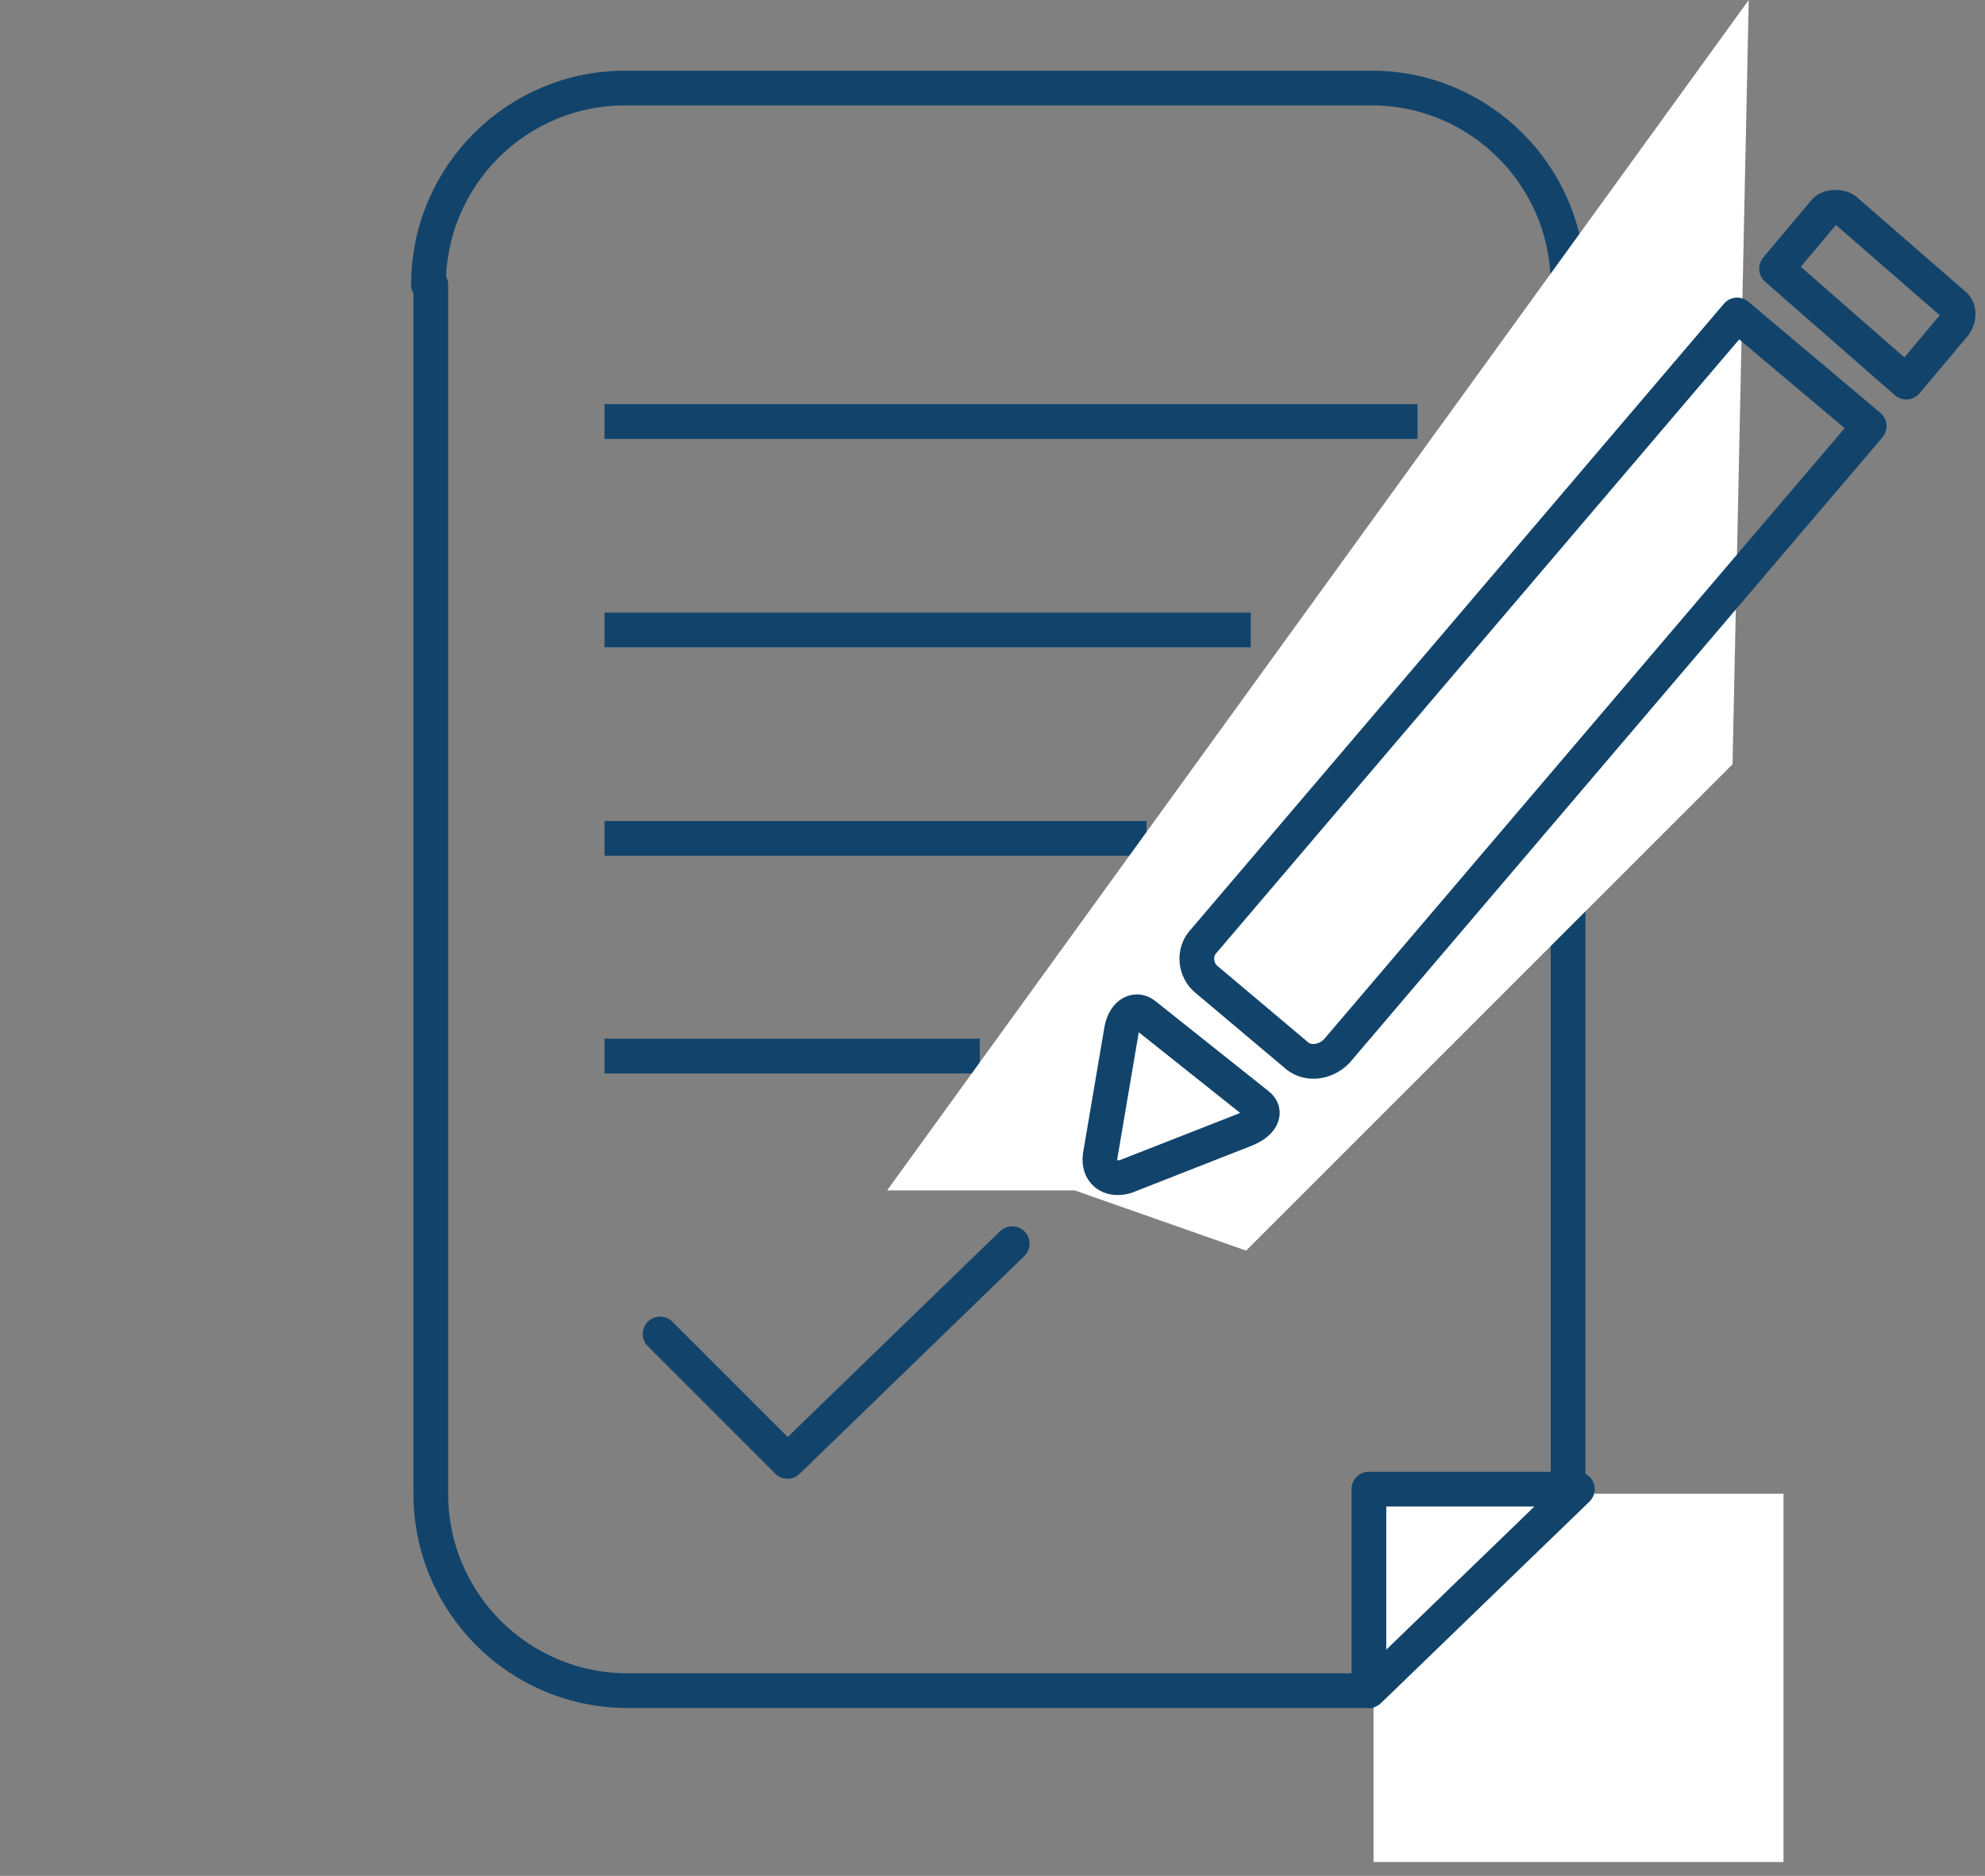
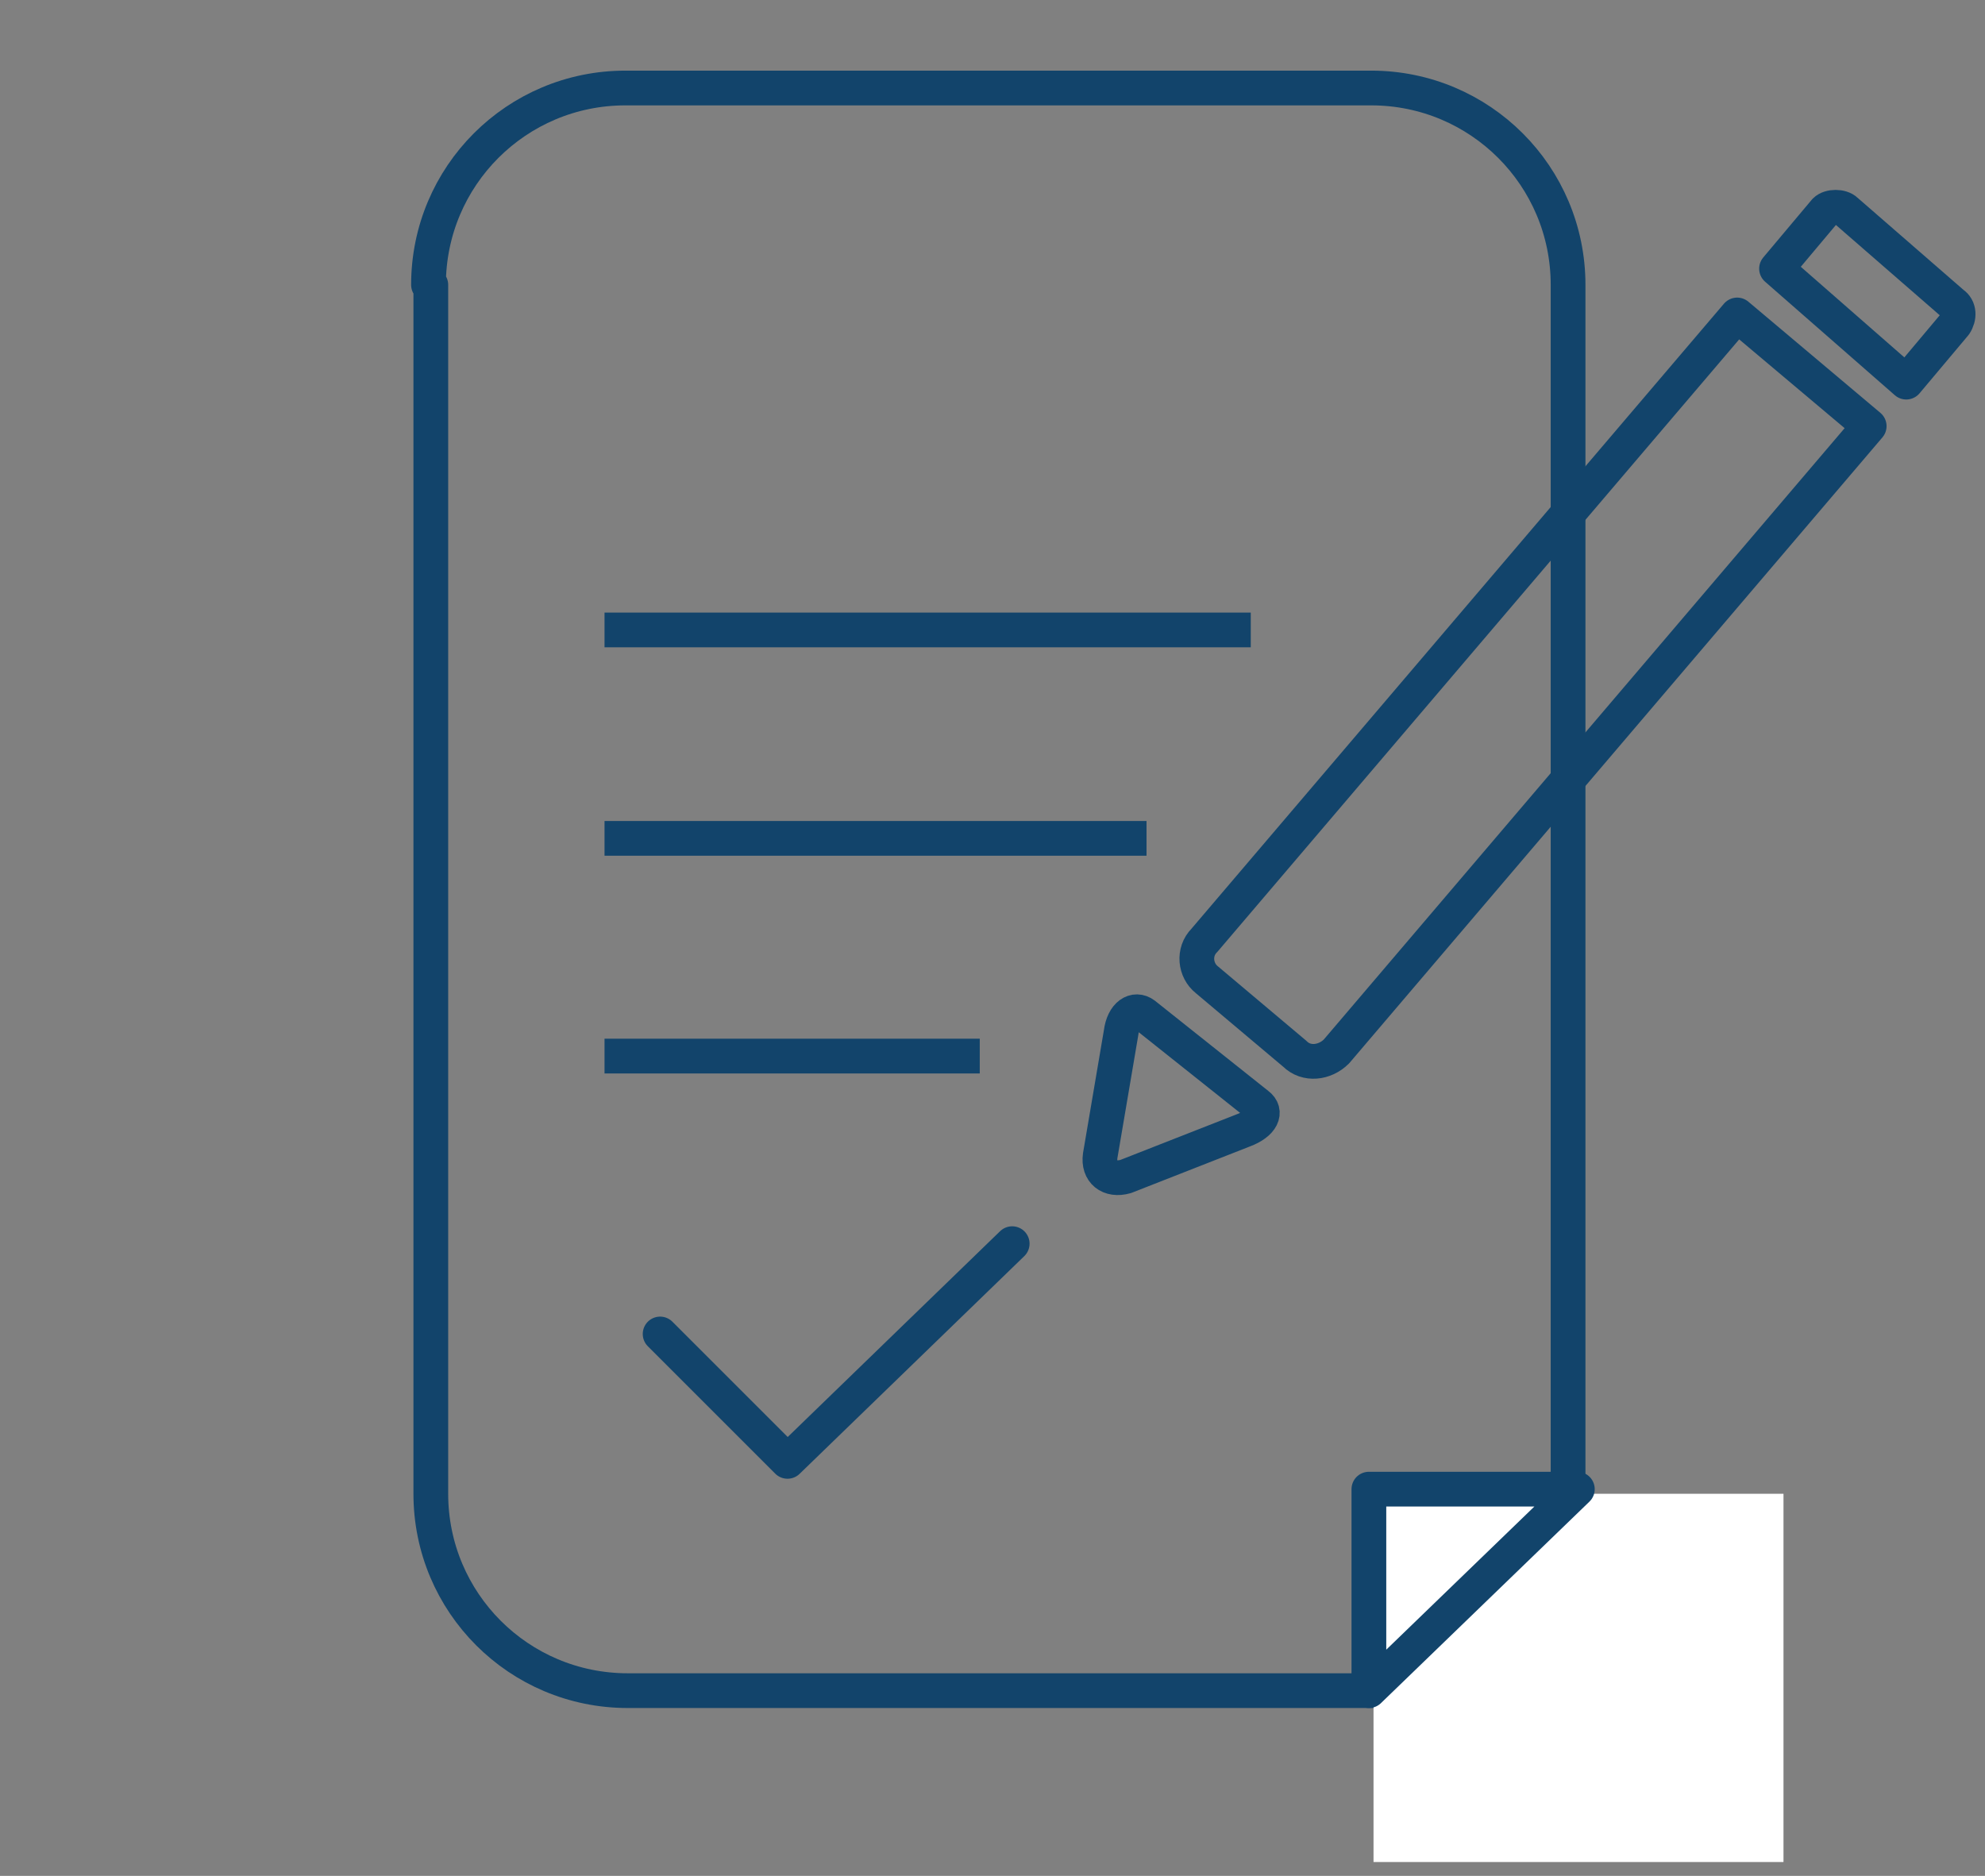
<svg xmlns="http://www.w3.org/2000/svg" version="1.1" id="Ebene_1" x="0px" y="0px" viewBox="0 0 85.7 81" style="enable-background:new 0 0 85.7 81;" xml:space="preserve">
  <rect x="0" y="0" width="85.7" height="81" fill="#808080" stroke="none" />
  <style type="text/css">
	.st0{fill:none;stroke:#12446b;stroke-width:1.5;stroke-linejoin:round;stroke-miterlimit:10;}
	.st1{fill:none;stroke:#12446b;stroke-width:1.5;stroke-linecap:round;stroke-linejoin:round;stroke-miterlimit:10;}
	.st2{fill-rule:evenodd;clip-rule:evenodd;fill:#FFFFFF;}
	.st3{fill:#FFFFFF;}
</style>
  <path class="st0" d="M18.5,12.3c0-4.7,3.8-8.5,8.5-8.5h32.2c4.7,0,8.5,3.8,8.5,8.5v52.2c0,4.7-3.8,8.5-8.5,8.5H27.1  c-4.7,0-8.5-3.8-8.5-8.5V12.3z" />
-   <path class="st0" d="M26.1,18.2h35.1" />
  <path class="st0" d="M26.1,27.2H54" />
  <path class="st0" d="M26.1,36.2h23.4" />
  <path class="st0" d="M26.1,45.6h16.2" />
  <path class="st1" d="M28.5,57.6l5.5,5.5l9.7-9.4" />
-   <path class="st2" d="M38.3,51.4L75.5,0l-0.7,33l-21,21l-7.4-2.6H38.3z" />
  <path class="st3" d="M77,64.5H59.3v15.9H77V64.5z" />
  <path class="st0" d="M59.1,73v-8.7h9L59.1,73z" />
  <path class="st0" d="M54.3,47.7c0.4,0.3,0.2,0.8-0.6,1.1c-5.1,2-5.1,2-5.1,2c-0.7,0.2-1.2-0.2-1.1-0.9c0.9-5.3,0.9-5.3,0.9-5.3  c0.1-0.8,0.6-1.1,1-0.8L54.3,47.7z" />
  <path class="st0" d="M55.9,45.5l-3.8-3.2c-0.5-0.4-0.6-1.2-0.1-1.7l23-27l5.7,4.8l-23,27C57.2,45.9,56.4,46,55.9,45.5z" />
  <path class="st0" d="M79.7,9.1l4.6,4c0.3,0.2,0.3,0.6,0.1,0.9l-2.1,2.5l-5.6-4.9l2.1-2.5C79,8.9,79.5,8.9,79.7,9.1z" />
</svg>